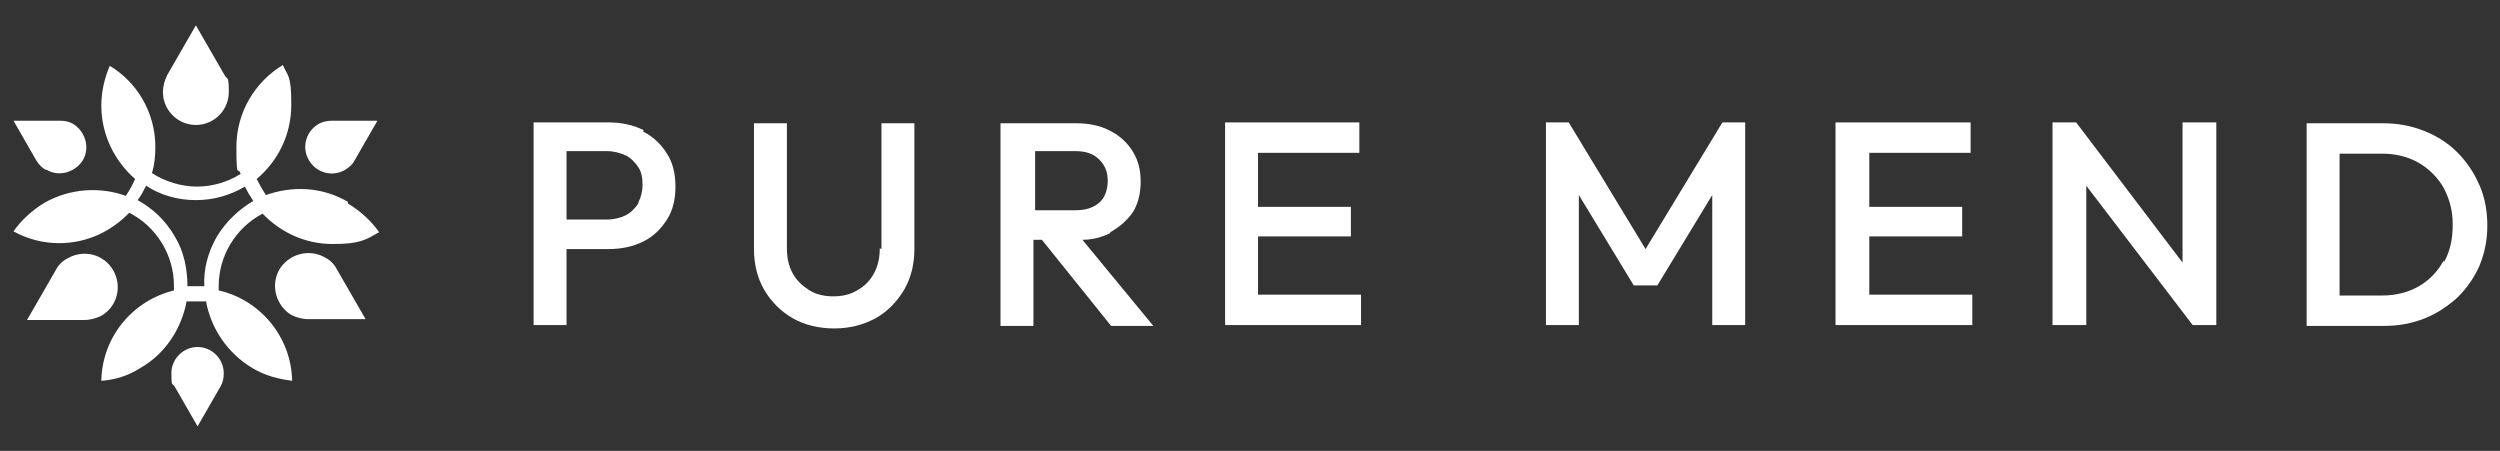
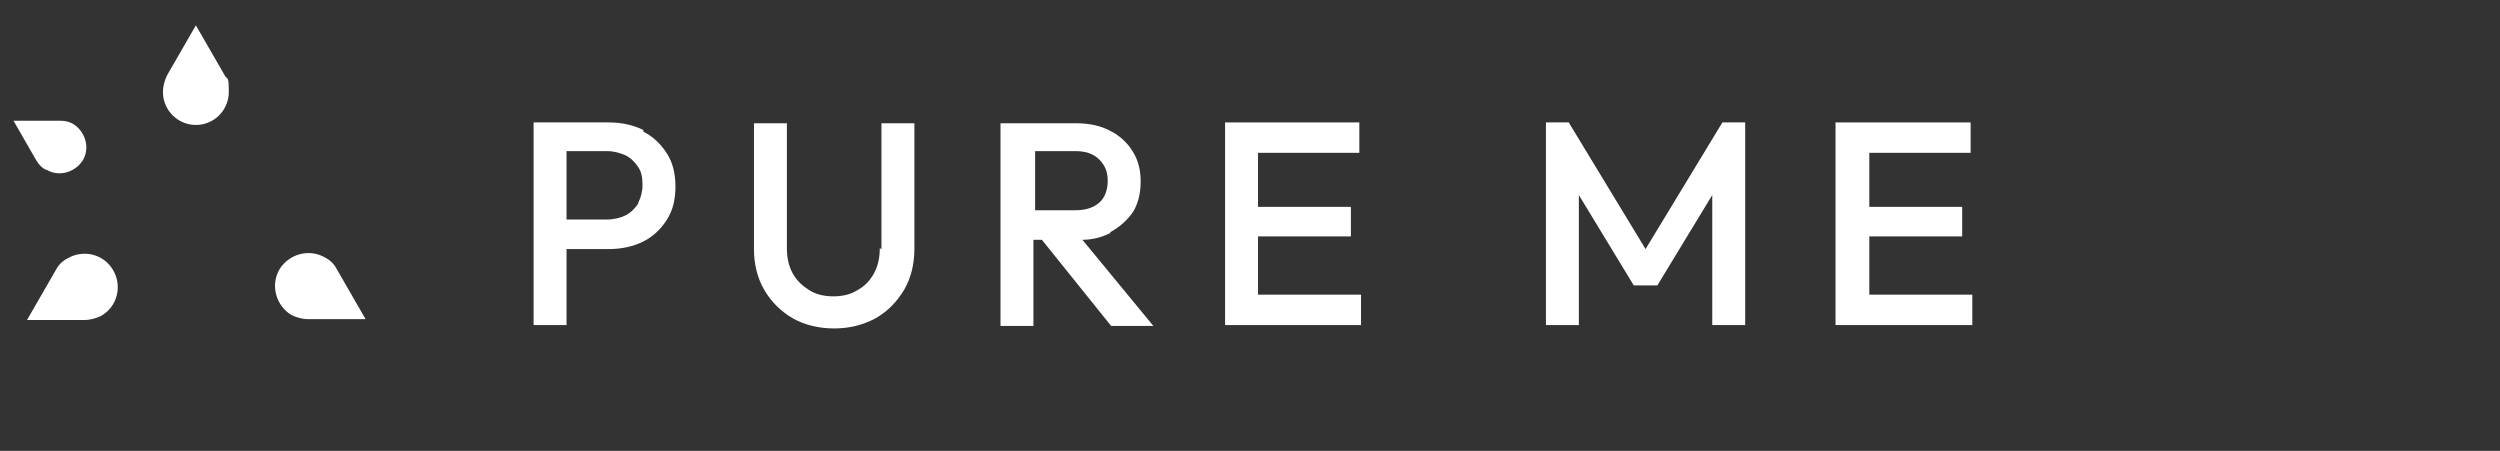
<svg xmlns="http://www.w3.org/2000/svg" viewBox="0 0 296.1 53.4" version="1.1" id="Layer_1">
  <rect x="0" y="0" width="296.1" height="53.4" fill="#333333" stroke="none" />
  <defs>
    <style>
      .st0 {
        fill: #fff;
      }
    </style>
  </defs>
  <path d="M38.5,30.5c-1.9-1.1-4.3-.4-5.4,1.4-1.1,1.9-.4,4.3,1.4,5.4.6.3,1.3.5,2,.5h6.8s-3.4-5.9-3.4-5.9c-.3-.6-.8-1.1-1.4-1.4Z" class="st0" />
-   <path d="M41.2,23.9c-3.1-1.8-6.6-1.9-9.7-.8-.4-.6-.8-1.3-1.1-1.9,2.5-2.1,4.1-5.2,4.1-8.8s-.4-3.3-1-4.7c-3.3,2-5.5,5.6-5.5,9.7s.2,2.2.5,3.2c-1.6,1-3.4,1.5-5.2,1.5s-3.8-.6-5.3-1.6c.3-1,.4-2,.4-3.1,0-4.1-2.2-7.7-5.4-9.6-.6,1.4-1,3-1,4.7,0,3.5,1.6,6.6,4,8.7-.3.7-.7,1.4-1.1,2-3-1.1-6.6-.9-9.6.8-1.5.9-2.8,2.1-3.7,3.4,1.6.9,3.5,1.4,5.4,1.4,3.3,0,6.2-1.4,8.3-3.6,3.2,1.6,5.3,5,5.3,8.6s0,.4,0,.6c-4.9,1.2-8.5,5.5-8.6,10.7,1.6-.1,3.2-.6,4.6-1.5,3-1.7,4.9-4.7,5.5-7.9.4,0,.8,0,1.2,0s.8,0,1.1,0c.6,3.2,2.5,6.1,5.5,7.9,1.5.9,3.1,1.3,4.7,1.5-.1-5.2-3.8-9.6-8.7-10.7,0-.2,0-.4,0-.5,0-3.6,2-6.9,5.2-8.6,2.1,2.2,5,3.6,8.3,3.6s3.9-.5,5.5-1.4c-.9-1.3-2.2-2.5-3.7-3.4ZM25.7,28c-1.1,1.9-1.6,3.9-1.5,5.9-.3,0-.6,0-1,0s-.7,0-1,0c0-2-.4-4.1-1.5-5.9-1.1-1.9-2.6-3.3-4.4-4.3.4-.5.7-1.1,1-1.7,1.7,1.1,3.7,1.7,5.9,1.7s4.1-.6,5.8-1.6c.3.6.6,1.1,1,1.7-1.7,1-3.2,2.4-4.3,4.2Z" class="st0" />
-   <path d="M40.9,20.1c.5-.3.9-.7,1.1-1.1l2.7-4.7h-5.4c-.5,0-1.1.1-1.6.4-1.5.9-2,2.8-1.1,4.3.9,1.5,2.8,2,4.3,1.1Z" class="st0" />
  <path d="M23.2,14.8c2.2,0,3.9-1.8,3.9-3.9s-.2-1.4-.5-2l-3.4-5.9-3.4,5.9c-.3.6-.5,1.3-.5,2,0,2.2,1.8,3.9,3.9,3.9Z" class="st0" />
  <path d="M5.5,20.1c1.5.9,3.4.3,4.3-1.1.9-1.5.3-3.4-1.1-4.3-.5-.3-1-.4-1.6-.4H1.6s2.7,4.7,2.7,4.7c.3.5.7.9,1.1,1.1Z" class="st0" />
  <path d="M13.4,32c-1.1-1.9-3.5-2.5-5.4-1.4-.6.3-1.1.8-1.4,1.4l-3.4,5.9h6.8c.7,0,1.4-.2,2-.5,1.9-1.1,2.5-3.5,1.4-5.4Z" class="st0" />
-   <path d="M23.4,41.1c-1.7,0-3.1,1.4-3.1,3.1s.1,1.1.4,1.6l2.7,4.7,2.7-4.7c.3-.5.4-1,.4-1.6,0-1.7-1.4-3.1-3.1-3.1Z" class="st0" />
  <path d="M76.2,15.4c-1.2-.6-2.6-.9-4.1-.9h-8.9v24h3.9v-9h5c1.5,0,2.9-.3,4.1-.9,1.2-.6,2.1-1.5,2.8-2.6.7-1.1,1-2.4,1-3.9s-.3-2.8-1-3.9c-.7-1.1-1.6-2-2.8-2.6ZM75.6,24.1c-.4.6-.9,1.1-1.5,1.4-.6.3-1.4.5-2.2.5h-4.8v-8.1h4.8c.8,0,1.5.2,2.2.5.6.3,1.1.8,1.5,1.4.4.6.5,1.3.5,2.1s-.2,1.5-.5,2.1Z" class="st0" />
  <path d="M104.2,29.4c0,1.1-.2,2.1-.7,3-.5.9-1.1,1.5-2,2-.8.5-1.8.7-2.8.7s-2-.2-2.8-.7c-.8-.5-1.5-1.1-2-2-.5-.9-.7-1.9-.7-3v-14.8h-3.9v14.9c0,1.8.4,3.4,1.2,4.8s2,2.6,3.4,3.4c1.4.8,3.1,1.2,4.9,1.2s3.4-.4,4.9-1.2c1.4-.8,2.5-1.9,3.4-3.4.8-1.4,1.2-3,1.2-4.8v-14.9h-3.9v14.9Z" class="st0" />
  <path d="M131.5,27.5c1.1-.6,2-1.4,2.7-2.4.6-1,.9-2.2.9-3.6s-.3-2.5-.9-3.5c-.6-1-1.5-1.9-2.7-2.5-1.1-.6-2.5-.9-4-.9h-9v24h3.9v-10.2h1l8.2,10.2h5l-8.4-10.2c1.2,0,2.3-.3,3.3-.8ZM122.5,17.9h4.9c1.2,0,2.1.3,2.8,1,.7.7,1,1.5,1,2.5s-.3,2-1,2.6c-.7.6-1.6.9-2.8.9h-4.8v-7.1Z" class="st0" />
  <polygon points="149 28 160 28 160 24.5 149 24.5 149 18.1 161 18.1 161 14.5 149 14.5 147.8 14.5 145.1 14.5 145.1 38.5 147.8 38.5 149 38.5 161.2 38.5 161.2 34.9 149 34.9 149 28" class="st0" />
  <polygon points="194.9 29.5 185.8 14.5 183.1 14.5 183.1 38.5 187 38.5 187 23.1 193.5 33.8 196.3 33.8 202.8 23.1 202.8 38.5 206.7 38.5 206.7 14.5 204 14.5 194.9 29.5" class="st0" />
  <polygon points="221.4 28 232.4 28 232.4 24.5 221.4 24.5 221.4 18.1 233.4 18.1 233.4 14.5 221.4 14.5 220.1 14.5 217.4 14.5 217.4 38.5 220.1 38.5 221.4 38.5 233.6 38.5 233.6 34.9 221.4 34.9 221.4 28" class="st0" />
-   <polygon points="258.5 31.1 245.9 14.5 243.1 14.5 243.1 38.5 247.1 38.5 247.1 22 259.7 38.5 262.5 38.5 262.5 14.5 258.5 14.5 258.5 31.1" class="st0" />
-   <path d="M293.6,21.8c-.6-1.4-1.5-2.7-2.6-3.8-1.1-1.1-2.4-1.9-3.9-2.5-1.5-.6-3.1-.9-4.8-.9h-9.1v24h9.2c1.7,0,3.3-.3,4.8-.9,1.5-.6,2.8-1.5,3.9-2.5,1.1-1.1,2-2.4,2.6-3.8.6-1.5.9-3,.9-4.7s-.3-3.3-.9-4.7ZM289.4,30.9c-.7,1.3-1.7,2.3-2.9,3-1.2.7-2.7,1.1-4.3,1.1h-5.1v-16.8h5.1c1.6,0,3.1.4,4.3,1.1,1.2.7,2.2,1.7,2.9,2.9.7,1.3,1.1,2.7,1.1,4.4s-.3,3.1-1,4.4Z" class="st0" />
</svg>